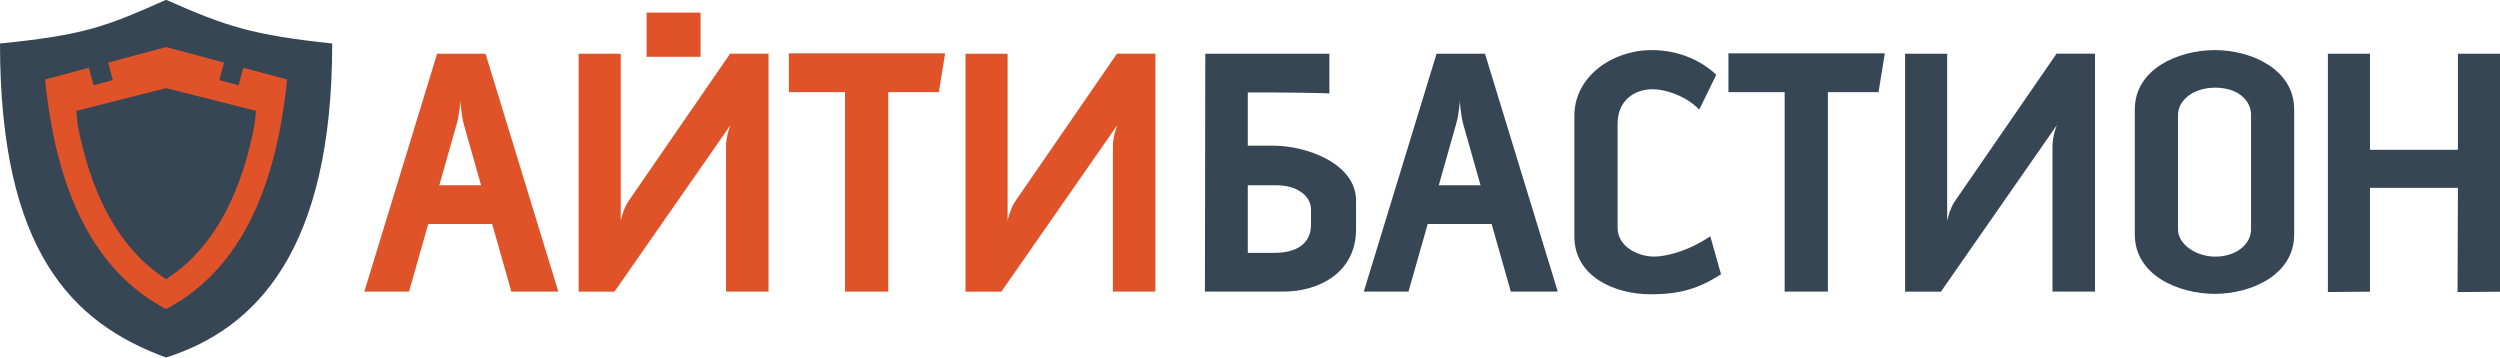
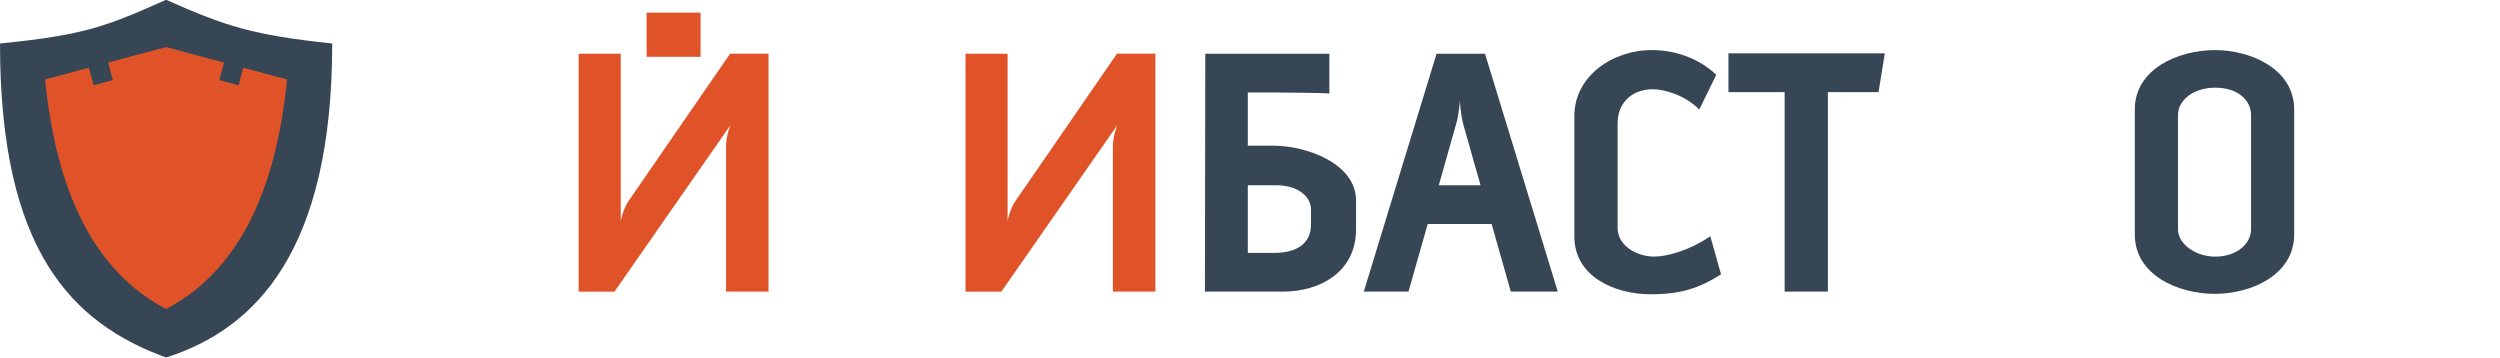
<svg xmlns="http://www.w3.org/2000/svg" id="Layer_1" viewBox="0 0 482.21 68.96">
  <defs>
    <style>.cls-1{fill:#374655;}.cls-2{fill:#e05329;}</style>
  </defs>
  <g id="surface1">
    <path class="cls-1" d="M32.14,0h-.19C20.44,5.11,16.35,6.75,0,8.39c0,39.92,13.82,53.92,32.04,60.57,17.35-5.53,32.04-20.65,32.04-60.57-15.28-1.62-20.44-3.28-31.95-8.39" />
    <path class="cls-2" d="M32.05,59.62h-.03v-.02c-13.85-7.27-21.17-22.59-23.32-44.27l8.44-2.26,.91,3.38,3.71-1-.9-3.38,11.16-2.99h.03l11.16,2.99-.91,3.38,3.72,1,.91-3.38,8.44,2.26c-2.15,21.69-9.48,37-23.32,44.27v.02Z" />
-     <path class="cls-1" d="M32.04,53.85c10.11-6.51,14.83-18.16,17.07-29.85,.09-.5,.19-2.12,.27-2.62l-17.34-4.38-17.35,4.38c.11,.65,.23,2.42,.36,3.07,2.27,11.54,7.01,22.97,16.98,29.39" />
-     <path class="cls-2" d="M107.69,56.25l-14.04-45.89h-9.34l-14.04,45.89h8.62l3.71-13.04h12.33l3.7,13.04h9.05Zm-14.9-20.52h-8.05l3.35-11.83c.57-1.86,.71-4.49,.71-4.49,0,0,.14,2.64,.64,4.49l3.35,11.83Z" />
    <path class="cls-2" d="M111.61,10.36h8.12V42.57s.5-2.36,1.5-3.78l19.6-28.44h7.41V56.25h-8.2V28.25c0-2.14,.86-4.13,.86-4.13l-22.38,32.14h-6.91V10.36Z" />
-     <path class="cls-2" d="M182.3,10.29h-30.14v7.48h10.83V56.25h8.34V17.77h9.76l1.21-7.48Z" />
    <path class="cls-2" d="M186.23,10.36h8.12V42.57s.5-2.36,1.5-3.78l19.6-28.44h7.41V56.25h-8.2V28.25c0-2.14,.86-4.13,.86-4.13l-22.38,32.14h-6.91V10.36Z" />
    <path class="cls-1" d="M261.56,44.21v-5.52c0-7.23-9.7-10.59-15.89-10.59h-4.99v-10.26h5.2c.76,0,9.95,.07,10.53,.2v-7.68c-.15,0-.3,0-.45,0h-23.48l-.07,45.89h15.04c7.05,0,14.11-3.7,14.11-12.04Zm-8.7-.79c0,3.49-2.71,5.35-6.98,5.35h-5.2v-13.04h5.42c4.49,0,6.77,2.35,6.77,4.63v3.06Z" />
    <path class="cls-1" d="M300.47,56.25l-14.04-45.89h-9.34l-14.04,45.89h8.62l3.71-13.04h12.33l3.7,13.04h9.05Zm-14.9-20.52h-8.05l3.35-11.83c.57-1.86,.71-4.49,.71-4.49,0,0,.14,2.64,.64,4.49l3.35,11.83Z" />
    <path class="cls-1" d="M331.96,52.91l-2.07-7.34c-4.42,2.99-8.69,3.92-10.83,3.92-3.13,0-7.05-1.92-7.05-5.56V23.83c0-4.35,3.14-6.62,6.77-6.62,2.14,0,6.2,1.07,8.98,3.92l3.28-6.7c-2.49-2.42-6.84-4.77-12.47-4.77-7.55,0-14.9,5.06-14.9,12.68v23.3c0,7.7,7.77,11.12,14.68,11.12,5.84,0,9.34-1.14,13.61-3.85" />
    <path class="cls-1" d="M363.54,10.29h-30.15v7.48h10.84V56.25h8.34V17.77h9.77l1.21-7.48Z" />
-     <path class="cls-1" d="M367.46,10.36h8.12V42.57s.5-2.36,1.5-3.78l19.6-28.44h7.41V56.25h-8.2V28.25c0-2.14,.86-4.13,.86-4.13l-22.38,32.14h-6.91V10.36Z" />
-     <path class="cls-1" d="M482.21,10.36h-8.12V28.89h-16.96V10.36h-8.12V56.33l8.12-.07v-20.02h16.96l-.07,20.1,8.2-.07V10.36Z" />
    <path class="cls-2" d="M135.13,10.96V2.43h-10.41V10.96h10.41Z" />
    <path class="cls-1" d="M442.51,45.23V21.11c0-7.82-8.39-11.45-15.3-11.45s-15.44,3.55-15.44,11.45v24.12c0,7.9,8.47,11.45,15.44,11.45s15.3-3.63,15.3-11.45Zm-8.32-1c0,2.85-2.84,5.27-6.9,5.27-3.77,0-7.19-2.42-7.19-5.27V22.18c0-2.77,2.85-5.27,7.19-5.27s6.9,2.42,6.9,5.27v22.05Z" />
  </g>
</svg>